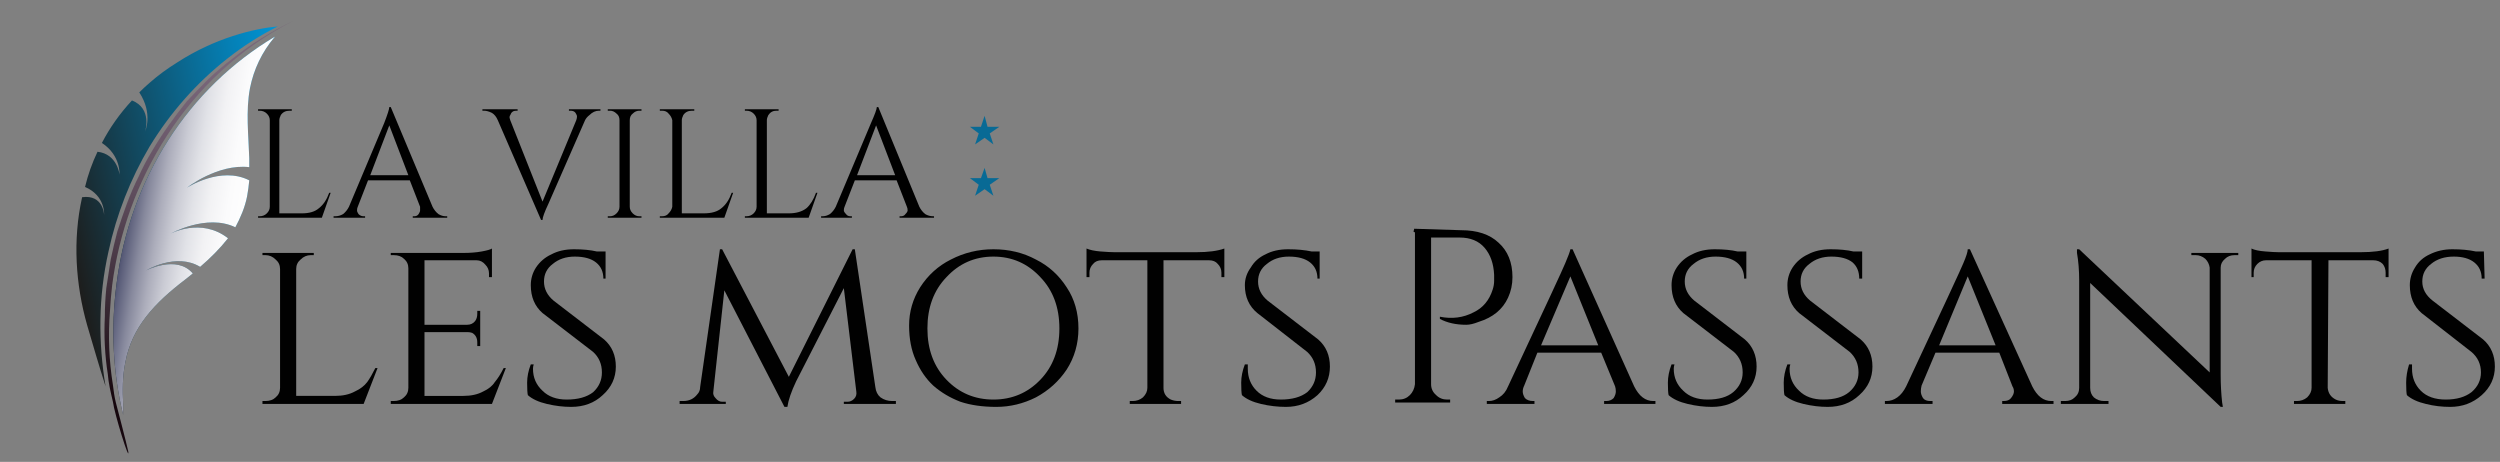
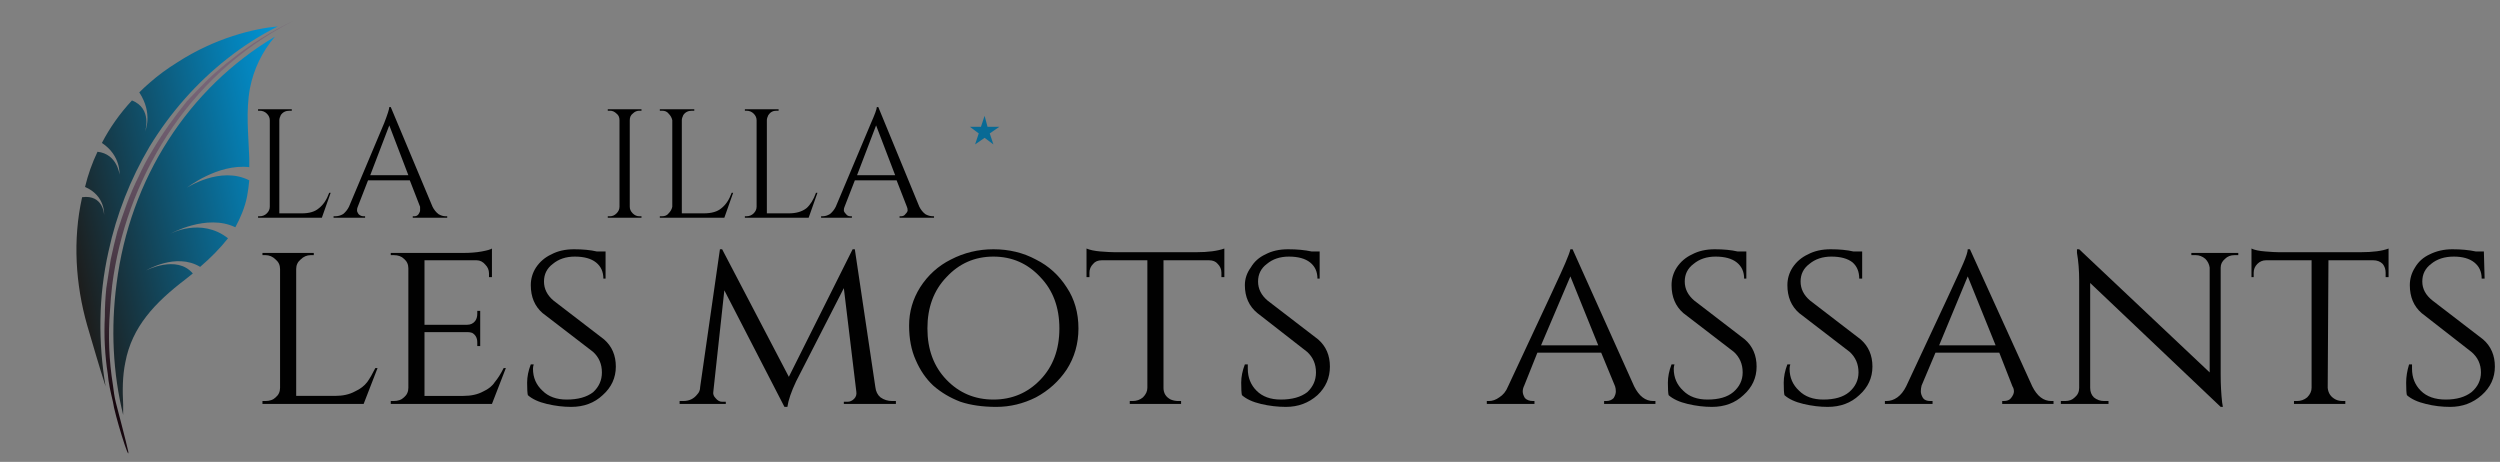
<svg xmlns="http://www.w3.org/2000/svg" version="1.2" viewBox="0 0 341 63" width="341" height="63">
  <rect x="0" y="0" width="341" height="63" fill="#808080" stroke="none" />
  <title>logo-black-svg</title>
  <defs>
    <clipPath clipPathUnits="userSpaceOnUse" id="cp1">
      <path d="m0 7.5l39.07-8.5 11.91 55.57-39.07 8.5z" />
    </clipPath>
    <linearGradient id="g1" x2="1" gradientUnits="userSpaceOnUse" gradientTransform="matrix(33.318,-7.142,9.964,46.485,9.562,33.877)">
      <stop offset="0" stop-color="#1d1d1c" />
      <stop offset=".337" stop-color="#12485e" />
      <stop offset=".792" stop-color="#057fb4" />
      <stop offset="1" stop-color="#0095d6" />
    </linearGradient>
    <linearGradient id="g2" x2="1" gradientUnits="userSpaceOnUse" gradientTransform="matrix(18.216,2.943,-9.991,61.84,15.686,28.733)">
      <stop offset="0" stop-color="#20244a" />
      <stop offset=".018" stop-color="#292d52" />
      <stop offset=".117" stop-color="#5b5e7a" />
      <stop offset=".221" stop-color="#87899d" />
      <stop offset=".329" stop-color="#acadbb" />
      <stop offset=".441" stop-color="#cacbd4" />
      <stop offset=".558" stop-color="#e1e2e7" />
      <stop offset=".683" stop-color="#f2f2f4" />
      <stop offset=".821" stop-color="#fbfbfc" />
      <stop offset="1" stop-color="#ffffff" />
    </linearGradient>
    <linearGradient id="g3" x2="1" gradientUnits="userSpaceOnUse" gradientTransform="matrix(-6.641,45.734,-14.8,-2.149,28.705,9.467)">
      <stop offset="0" stop-color="#786679" />
      <stop offset=".158" stop-color="#715f71" />
      <stop offset=".391" stop-color="#5f4d5d" />
      <stop offset=".671" stop-color="#41313d" />
      <stop offset=".984" stop-color="#180910" />
      <stop offset="1" stop-color="#16070e" />
    </linearGradient>
  </defs>
  <style>
		.s0 { fill: url(#g1) } 
		.s1 { fill: none } 
		.s2 { mix-blend-mode: multiply;fill: url(#g2) } 
		.s3 { fill: url(#g3) } 
		.s4 { fill: #010101 } 
		.s5 { fill: #000000 } 
		.s6 { fill: #086a95 } 
	</style>
  <g id="Clip-Path" clip-path="url(#cp1)">
    <g id="Layer">
      <path id="Layer" fill-rule="evenodd" class="s0" d="m26.3 37.3q0 0 0 0 0 0 0 0zm-1 0.8c-4.2 3.2-7.3 6.5-8.2 11.3-0.4 1.9-0.4 3.9-0.3 5.8 0 0.4 0 0.9 0 1.4-1.4-5.7-1.7-11.8-0.9-17.9 1.8-14.3 9.8-26.7 21.6-33.7-1.8 2.1-2.9 4.5-3.4 7-0.6 3.2-0.2 6.4-0.1 9.6q0 0.6 0 1.2c-4.3-0.5-8.5 2.8-8.5 2.8 0 0 4.6-3 8.5-1q-0.1 1.1-0.3 2.2c-0.3 1.5-0.9 2.9-1.6 4.2-3.9-1.9-8.9 0.9-8.9 0.9 0 0 4.2-2.3 7.9 0.6-1.1 1.4-2.4 2.7-3.8 3.9-3.3-2-7.4 0.5-7.4 0.5 0 0 4.2-2.2 6.4 0.4q-0.5 0.4-1 0.8zm12.6-34.5q-3.6 1.8-6.9 4.4c-4.2 3.3-7.8 7.4-10.6 12-2.6 4.4-4.5 9.2-5.6 14.3-1.4 6.2-1.4 12.4-0.4 18.4-0.9-2.8-1.7-5.6-2.5-8.3-1.6-5.6-2-11.7-0.7-17.5 2.9-0.4 3 2.4 3 2.4 0 0 0.2-2.6-2.6-3.8q0.6-2.5 1.7-4.8c2.7 0.3 3 3.1 3 3.1 0 0 0.2-2.6-2.4-4.3q1.6-3.1 4.1-5.8c2.8 1.1 1.8 4.2 1.8 4.2 0 0 1.1-2.4-0.8-5.3q0.7-0.7 1.4-1.3 1.7-1.5 3.8-2.8c5.1-3.3 10.4-4.6 13.7-4.9z" />
      <path id="Layer" class="s1" d="m9.9 36.6l18.9-4.2 3.8 17.7-18.9 4.1z" />
      <path id="Layer" class="s1" d="m22 30.2l11.6-2.5 2.3 10.6-11.6 2.5z" />
      <path id="Layer" class="s1" d="m26.1 22.3l10.5-2.3 2.8 13.1-10.5 2.3z" />
      <path id="Layer" class="s1" d="m25.7 4.4l13.4-2.9 4.9 22.9-13.3 2.9z" />
      <path id="Layer" class="s1" d="m8.7 12l12.4-2.7 2.6 12.2-12.3 2.7z" />
      <path id="Layer" class="s1" d="m6.5 18.4l10.1-2.2 2.5 11.8-10.1 2.2z" />
      <path id="Layer" class="s1" d="m3.9 24.7l10.6-2.3 5.3 24.4-10.6 2.3z" />
      <path id="Layer" class="s1" d="m13.8 4.8l24.1-5.2 2.7 12.6-24.1 5.2z" />
-       <path id="Layer" class="s2" d="m26.3 37.3q-0.5 0.4-1 0.8c-4.2 3.2-7.3 6.5-8.2 11.3-0.4 1.9-0.4 3.9-0.3 5.8 0 0.4 0 0.9 0 1.4-1.4-5.7-1.7-11.8-0.9-17.9 1.8-14.3 9.8-26.7 21.6-33.7-1.8 2.1-2.9 4.5-3.4 7-0.6 3.2-0.2 6.4-0.1 9.6q0 0.6 0 1.2c-4.3-0.5-8.5 2.8-8.5 2.8 0 0 4.6-3 8.5-1q-0.1 1.1-0.3 2.2c-0.3 1.5-0.9 2.9-1.6 4.2-3.9-1.9-8.9 0.9-8.9 0.9 0 0 4.2-2.3 7.9 0.6-1.1 1.4-2.4 2.7-3.8 3.9-3.3-2-7.4 0.5-7.4 0.5 0 0 4.2-2.2 6.4 0.4z" />
      <path id="Layer" class="s3" d="m15.8 54.9c-0.2-0.8-0.3-1.6-0.4-2.4q-0.4-2.5-0.5-5-0.1-2.6 0.1-5.1 0.1-1.8 0.3-3.5c1.8-14 10-28.5 24.6-36-2.9 1.4-5.7 3.1-8.2 5.1q-1.7 1.3-3.3 2.8-1.5 1.5-2.9 3-1.3 1.6-2.5 3.3-1.2 1.7-2.2 3.4-1.1 1.8-1.9 3.6-0.9 1.8-1.6 3.7-0.7 1.9-1.3 3.8-0.5 1.9-0.9 3.8-0.3 2-0.6 3.9-0.2 2-0.2 3.9-0.1 2 0 3.9 0.1 2 0.4 3.9c0.1 1.3 0.4 2.5 0.7 3.8 0.2 1.6 2.3 8.4 2.1 6.8-0.2-1-1.7-6.7-1.7-6.7z" />
    </g>
  </g>
  <path id="Layer" class="s4" d="m36.2 54.7q0.9 0 1.4-0.5 0.6-0.5 0.6-1.3v-16.2q0-0.8-0.6-1.3-0.6-0.6-1.4-0.6h-0.4v-0.3h7v0.3h-0.4q-0.8 0-1.4 0.6-0.6 0.5-0.6 1.3v17.3h5.3q1.6 0 2.7-0.6 1.1-0.5 1.7-1.3 0.5-0.7 1.1-1.9h0.3l-1.9 4.9h-13.8v-0.4z" />
  <path id="Layer" class="s4" d="m53.7 54.7q0.9 0 1.4-0.5 0.6-0.5 0.6-1.3v-16.3q0-0.8-0.6-1.3-0.5-0.5-1.4-0.5h-0.4v-0.3h9.9q1.4 0 2.5-0.2 1.1-0.2 1.4-0.4v3.9h-0.4v-0.5q0-0.7-0.5-1.2-0.5-0.6-1.2-0.6h-7.1v8.8h5.8q0.7 0 1.1-0.5 0.3-0.4 0.3-1v-0.4h0.4v4.8h-0.4v-0.5q0-0.9-0.7-1.3-0.3-0.1-0.6-0.1h-5.9v8.7h5.3q1.6 0 2.7-0.6 1.1-0.5 1.6-1.3 0.6-0.7 1.2-1.9h0.3l-1.9 4.9h-13.8v-0.4h0.4z" />
  <path id="Layer" class="s4" d="m72 53.9q-0.1-0.4-0.1-1.7 0-1.2 0.5-2.5h0.4q-0.1 0.3-0.1 0.6 0 1.8 1.3 3 1.2 1.2 3.3 1.2 2.3 0 3.6-1 1.2-1.1 1.2-2.7 0-1.7-1.2-2.8l-6.9-5.3q-1.6-1.4-1.6-3.8 0-1.3 0.7-2.4 0.8-1.2 2.1-1.8 1.3-0.7 3.1-0.7 1.8 0 3.1 0.3h1.2v3.7h-0.3q0-1.4-1-2.2-1-0.8-2.9-0.8-1.8 0-3 1-1.2 0.9-1.2 2.4 0 1.5 1.3 2.6l6.9 5.3q1.6 1.4 1.6 3.7 0 2.3-1.8 3.9-1.7 1.6-4.3 1.6-1.6 0-3.3-0.4-1.7-0.4-2.6-1.2z" />
  <path id="Layer" class="s4" d="m121.7 54.7h0.5v0.4h-7.1v-0.3h0.5q0.5 0 0.9-0.4 0.4-0.4 0.3-1l-1.7-14.1-6.5 12.7q-1 2.1-1.2 3.5h-0.4l-8.2-15.9-1.5 13.8q-0.1 0.5 0.3 0.9 0.4 0.5 0.9 0.5h0.5v0.3h-6.3v-0.4h0.5q1.2 0 1.9-0.9 0.4-0.4 0.4-1l2.7-18.8h0.3l9.1 17.4 8.7-17.4h0.3l2.8 18.8q0.1 0.9 0.7 1.4 0.7 0.5 1.6 0.5z" />
  <path id="Layer" fill-rule="evenodd" class="s4" d="m129.7 35.4q2.7-1.4 5.8-1.4 3.2 0 5.8 1.4 2.6 1.3 4.2 3.8 1.6 2.4 1.6 5.6 0 3.1-1.6 5.6-1.6 2.4-4.2 3.8-2.6 1.3-5.4 1.3-2.8 0-4.9-0.7-2.1-0.8-3.7-2.2-1.5-1.4-2.4-3.5-0.9-2-0.9-4.7 0-2.8 1.5-5.2 1.6-2.5 4.2-3.8zm-0.6 16.4q2.6 2.7 6.4 2.7 3.8 0 6.4-2.7 2.6-2.7 2.6-7 0-4.3-2.6-7-2.6-2.8-6.4-2.8-3.8 0-6.4 2.8-2.6 2.7-2.6 7 0 4.3 2.6 7z" />
  <path id="Layer" class="s4" d="m158.7 35.5v17.4q0 1.1 1 1.6 0.5 0.2 1 0.2h0.4v0.4h-7v-0.4h0.4q0.8 0 1.4-0.5 0.6-0.6 0.6-1.3v-17.4h-6.2q-0.8 0-1.2 0.5-0.5 0.5-0.5 1.2v0.6h-0.4v-3.9q0.7 0.3 1.9 0.4 1.3 0.1 1.9 0.1h11.2q2.4 0 3.8-0.5v3.9h-0.4v-0.6q0-0.7-0.5-1.2-0.4-0.5-1.2-0.5h-6.2z" />
  <path id="Layer" class="s4" d="m169.4 53.9q-0.1-0.4-0.1-1.7 0-1.2 0.5-2.5h0.4q0 0.3 0 0.6 0 1.8 1.2 3 1.2 1.2 3.3 1.2 2.3 0 3.6-1 1.2-1.1 1.2-2.7 0-1.7-1.2-2.8l-6.8-5.3q-1.7-1.4-1.7-3.8 0-1.3 0.8-2.4 0.7-1.2 2-1.8 1.3-0.7 3.1-0.7 1.8 0 3.2 0.3h1.1v3.7h-0.3q0-1.4-1-2.2-1-0.8-2.9-0.8-1.8 0-3 1-1.2 0.9-1.2 2.4 0 1.5 1.3 2.6l6.9 5.3q1.6 1.4 1.6 3.7 0 2.3-1.7 3.9-1.8 1.6-4.3 1.6-1.7 0-3.4-0.4-1.7-0.4-2.6-1.2z" />
-   <path id="Layer" class="s5" d="m206.3 37.8q0 1.5-0.6 2.8-1.1 2.4-4 3.3-1 0.4-1.7 0.4-2.1 0-3.6-0.8v-0.3q2.5 0.5 4.6-0.6 1.9-0.9 2.6-3.1 0.2-0.6 0.2-1.2v-0.8q-0.1-2.3-1.3-3.7-1.2-1.4-3.4-1.4h-3.9v20q0 0.9 0.7 1.5 0.6 0.6 1.5 0.6h0.4v0.4h-7.5v-0.4h0.5q0.9 0 1.5-0.6 0.6-0.6 0.7-1.5v-18.7c0-1 0-1 0-1.6 0-0.1 0-0.1 0-0.4l-0.2-0.1 0.1-0.4 6.4 0.2q3.3 0 5.1 1.7 1.9 1.7 1.9 4.7z" />
  <path id="Layer" fill-rule="evenodd" class="s4" d="m225.5 54.7h0.3v0.4h-7v-0.4h0.3q0.6 0 1-0.4 0.3-0.5 0.3-0.9 0-0.4-0.1-0.7l-1.9-4.6h-8.7l-1.8 4.5q-0.2 0.4-0.2 0.8 0 0.4 0.3 0.9 0.4 0.4 1.1 0.4h0.2v0.4h-6.5v-0.4h0.3q0.7 0 1.4-0.5 0.8-0.5 1.2-1.5 7.5-16 7.8-16.8 0.6-1.4 0.7-1.9h0.3l8.4 18.7q1 2 2.6 2zm-15.3-7.6h7.8l-3.8-9.4z" />
  <path id="Layer" class="s4" d="m227.6 53.9q-0.1-0.4-0.1-1.7 0-1.2 0.5-2.5h0.4q-0.1 0.3-0.1 0.6 0 1.8 1.3 3 1.2 1.2 3.3 1.2 2.3 0 3.5-1 1.3-1.1 1.3-2.7 0-1.7-1.2-2.8l-6.9-5.3q-1.6-1.4-1.6-3.8 0-1.3 0.7-2.4 0.8-1.2 2.1-1.8 1.3-0.7 3.1-0.7 1.8 0 3.1 0.3h1.2v3.7h-0.3q0-1.4-1-2.2-1-0.8-2.9-0.8-1.8 0-3 1-1.2 0.9-1.2 2.4 0 1.5 1.3 2.6l6.9 5.3q1.6 1.4 1.6 3.7 0 2.3-1.8 3.9-1.7 1.6-4.3 1.6-1.6 0-3.3-0.4-1.7-0.4-2.6-1.2z" />
  <path id="Layer" class="s4" d="m243.4 53.9q-0.1-0.4-0.1-1.7 0-1.2 0.5-2.5h0.4q-0.1 0.3-0.1 0.6 0 1.8 1.3 3 1.2 1.2 3.3 1.2 2.3 0 3.5-1 1.3-1.1 1.3-2.7 0-1.7-1.2-2.8l-6.9-5.3q-1.6-1.4-1.6-3.8 0-1.3 0.7-2.4 0.8-1.2 2.1-1.8 1.3-0.7 3.1-0.7 1.8 0 3.1 0.3h1.2v3.7h-0.4q0-1.4-0.9-2.2-1-0.8-2.9-0.8-1.8 0-3 1-1.2 0.9-1.2 2.4 0 1.5 1.3 2.6l6.9 5.3q1.6 1.4 1.6 3.7 0 2.3-1.8 3.9-1.7 1.6-4.3 1.6-1.6 0-3.3-0.4-1.7-0.4-2.6-1.2z" />
  <path id="Layer" fill-rule="evenodd" class="s4" d="m279.8 54.7h0.3v0.4h-7v-0.4h0.2q0.7 0 1-0.4 0.4-0.5 0.4-0.9 0-0.4-0.2-0.7l-1.8-4.6h-8.7l-1.9 4.5q-0.1 0.4-0.1 0.8 0 0.4 0.3 0.9 0.3 0.4 1 0.4h0.3v0.4h-6.5v-0.4h0.2q0.8 0 1.5-0.5 0.7-0.5 1.2-1.5 7.5-16 7.8-16.8 0.6-1.4 0.6-1.9h0.3l8.5 18.7q1 2 2.6 2zm-15.3-7.6h7.7l-3.8-9.4z" />
  <path id="Layer" class="s4" d="m304.8 34.8q-0.8 0-1.3 0.5-0.6 0.5-0.6 1.2v14.6q0 2 0.2 3.8l0.1 0.6h-0.3l-17.8-16.9v14.3q0 0.8 0.5 1.3 0.6 0.5 1.4 0.5h0.6v0.4h-6.5v-0.4h0.6q0.8 0 1.3-0.5 0.6-0.5 0.6-1.3v-14.6q0-2.1-0.3-3.8v-0.5h0.3l17.8 16.8v-14.3q-0.1-0.7-0.6-1.2-0.6-0.5-1.3-0.5h-0.6v-0.3h6.4v0.3h-0.5z" />
  <path id="Layer" class="s4" d="m317.6 35.5l-0.1 17.4q0.1 1.1 1.1 1.6 0.4 0.2 1 0.2h0.3v0.4h-7v-0.4h0.4q0.8 0 1.4-0.5 0.6-0.6 0.6-1.3v-17.4h-6.2q-0.7 0-1.2 0.5-0.5 0.5-0.5 1.2v0.6h-0.3v-3.9q0.6 0.3 1.9 0.4 1.2 0.1 1.8 0.1h11.2q2.5 0 3.8-0.5v3.9h-0.4v-0.6q0-0.7-0.4-1.2-0.5-0.5-1.3-0.5h-6.2z" />
  <path id="Layer" class="s4" d="m328.3 53.9q-0.1-0.4-0.1-1.7 0-1.2 0.4-2.5h0.4q0 0.3 0 0.6 0 1.8 1.2 3 1.2 1.2 3.4 1.2 2.2 0 3.5-1 1.3-1.1 1.3-2.7 0-1.7-1.3-2.8l-6.8-5.3q-1.6-1.4-1.6-3.8 0-1.3 0.7-2.4 0.7-1.2 2-1.8 1.4-0.7 3.1-0.7 1.8 0 3.2 0.3h1.1l0.1 3.7h-0.4q0-1.4-1-2.2-1-0.8-2.8-0.8-1.9 0-3.1 1-1.2 0.9-1.2 2.4 0 1.5 1.4 2.6l6.9 5.3q1.6 1.4 1.6 3.7 0 2.3-1.8 3.9-1.8 1.6-4.3 1.6-1.7 0-3.3-0.4-1.7-0.4-2.6-1.2z" />
  <path id="Layer" class="s5" d="m35.4 29.5q0.6 0 1-0.4 0.4-0.4 0.4-0.9v-11.8q0-0.5-0.4-0.9-0.4-0.4-1-0.4h-0.2v-0.2h4.6v0.2h-0.3q-0.8 0-1.2 0.6-0.2 0.4-0.2 0.7v12.7h3.1q1.5 0 2.3-0.7 0.9-0.7 1.4-2.1h0.2l-1.2 3.4h-8.7v-0.2h0.2z" />
  <path id="Layer" fill-rule="evenodd" class="s5" d="m60.8 29.5h0.2v0.2h-4.7v-0.2h0.2q0.4 0 0.6-0.3 0.2-0.3 0.2-0.5 0-0.3 0-0.5l-1.4-3.6h-5.7l-1.4 3.6q-0.1 0.2-0.1 0.5 0 0.2 0.2 0.5 0.3 0.3 0.7 0.3h0.2v0.2h-4.3v-0.2h0.2q0.6 0 1.1-0.3 0.5-0.4 0.8-1l4.8-11.4q0.7-1.8 0.7-2.2h0.2l5.7 13.6q0.3 0.6 0.8 1 0.5 0.3 1 0.3zm-10.3-5.6h5.2l-2.6-6.8z" />
-   <path id="Layer" class="s5" d="m81.9 15.1h-0.2q-0.7 0-1.3 0.6-0.4 0.3-0.6 0.7l-5 11.4q-0.8 1.7-0.8 2.2h-0.2l-5.9-13.6q-0.3-0.7-0.8-1-0.6-0.3-1.1-0.3h-0.2v-0.2h4.8v0.2h-0.2q-0.6 0-0.8 0.6-0.1 0.1-0.1 0.3 0 0.1 0.1 0.4l4.4 11.1 4.6-11.1q0.1-0.3 0.1-0.5 0-0.2-0.2-0.5-0.2-0.3-0.7-0.3h-0.2v-0.2h4.3v0.2z" />
  <path id="Layer" class="s5" d="m83.2 29.5q0.5 0 0.9-0.4 0.4-0.4 0.4-0.9v-11.8q0-0.6-0.4-0.9-0.4-0.4-0.9-0.4h-0.3v-0.2h4.6v0.2h-0.3q-0.5 0-0.9 0.4-0.4 0.3-0.4 0.9v11.8q0 0.5 0.4 0.9 0.4 0.4 0.9 0.4h0.3v0.2h-4.6v-0.2z" />
  <path id="Layer" class="s5" d="m90.3 29.5q0.6 0 0.9-0.4 0.4-0.4 0.5-0.9v-11.8q-0.1-0.5-0.5-0.9-0.3-0.4-0.9-0.4h-0.3v-0.2h4.7v0.2h-0.3q-0.8 0-1.2 0.6-0.2 0.4-0.2 0.7v12.7h3q1.6 0 2.4-0.7 0.9-0.7 1.4-2.1h0.2l-1.2 3.4h-8.8v-0.2z" />
  <path id="Layer" class="s5" d="m101.8 29.5q0.6 0 1-0.4 0.4-0.4 0.4-0.9v-11.8q0-0.5-0.4-0.9-0.4-0.4-1-0.4h-0.2v-0.2h4.6v0.2h-0.3q-0.7 0-1.1 0.6-0.2 0.4-0.2 0.7v12.7h3q1.5 0 2.4-0.7 0.8-0.7 1.3-2.1h0.2l-1.2 3.4h-8.7v-0.2z" />
  <path id="Layer" fill-rule="evenodd" class="s5" d="m127.3 29.5h0.1v0.2h-4.7v-0.2h0.2q0.4 0 0.6-0.3 0.3-0.3 0.3-0.5 0-0.3-0.1-0.5l-1.4-3.6h-5.7l-1.4 3.6q-0.1 0.2-0.1 0.5 0 0.2 0.3 0.5 0.2 0.3 0.6 0.3h0.2v0.2h-4.2v-0.2h0.2q0.5 0 1-0.3 0.5-0.4 0.8-1l4.8-11.4q0.8-1.8 0.8-2.2h0.2l5.6 13.6q0.3 0.6 0.8 1 0.5 0.3 1.1 0.3zm-10.4-5.6h5.2l-2.6-6.8z" />
  <path id="Layer" class="s6" d="m134.3 15.8l0.4 1.5h1.6l-1.3 0.9 0.5 1.5-1.2-0.9-1.3 0.9 0.5-1.5-1.2-0.9h1.5z" />
-   <path id="Layer" class="s6" d="m134.3 22.9l0.4 1.4h1.6l-1.3 0.9 0.5 1.5-1.2-0.9-1.3 0.9 0.5-1.5-1.2-0.9h1.5z" />
</svg>